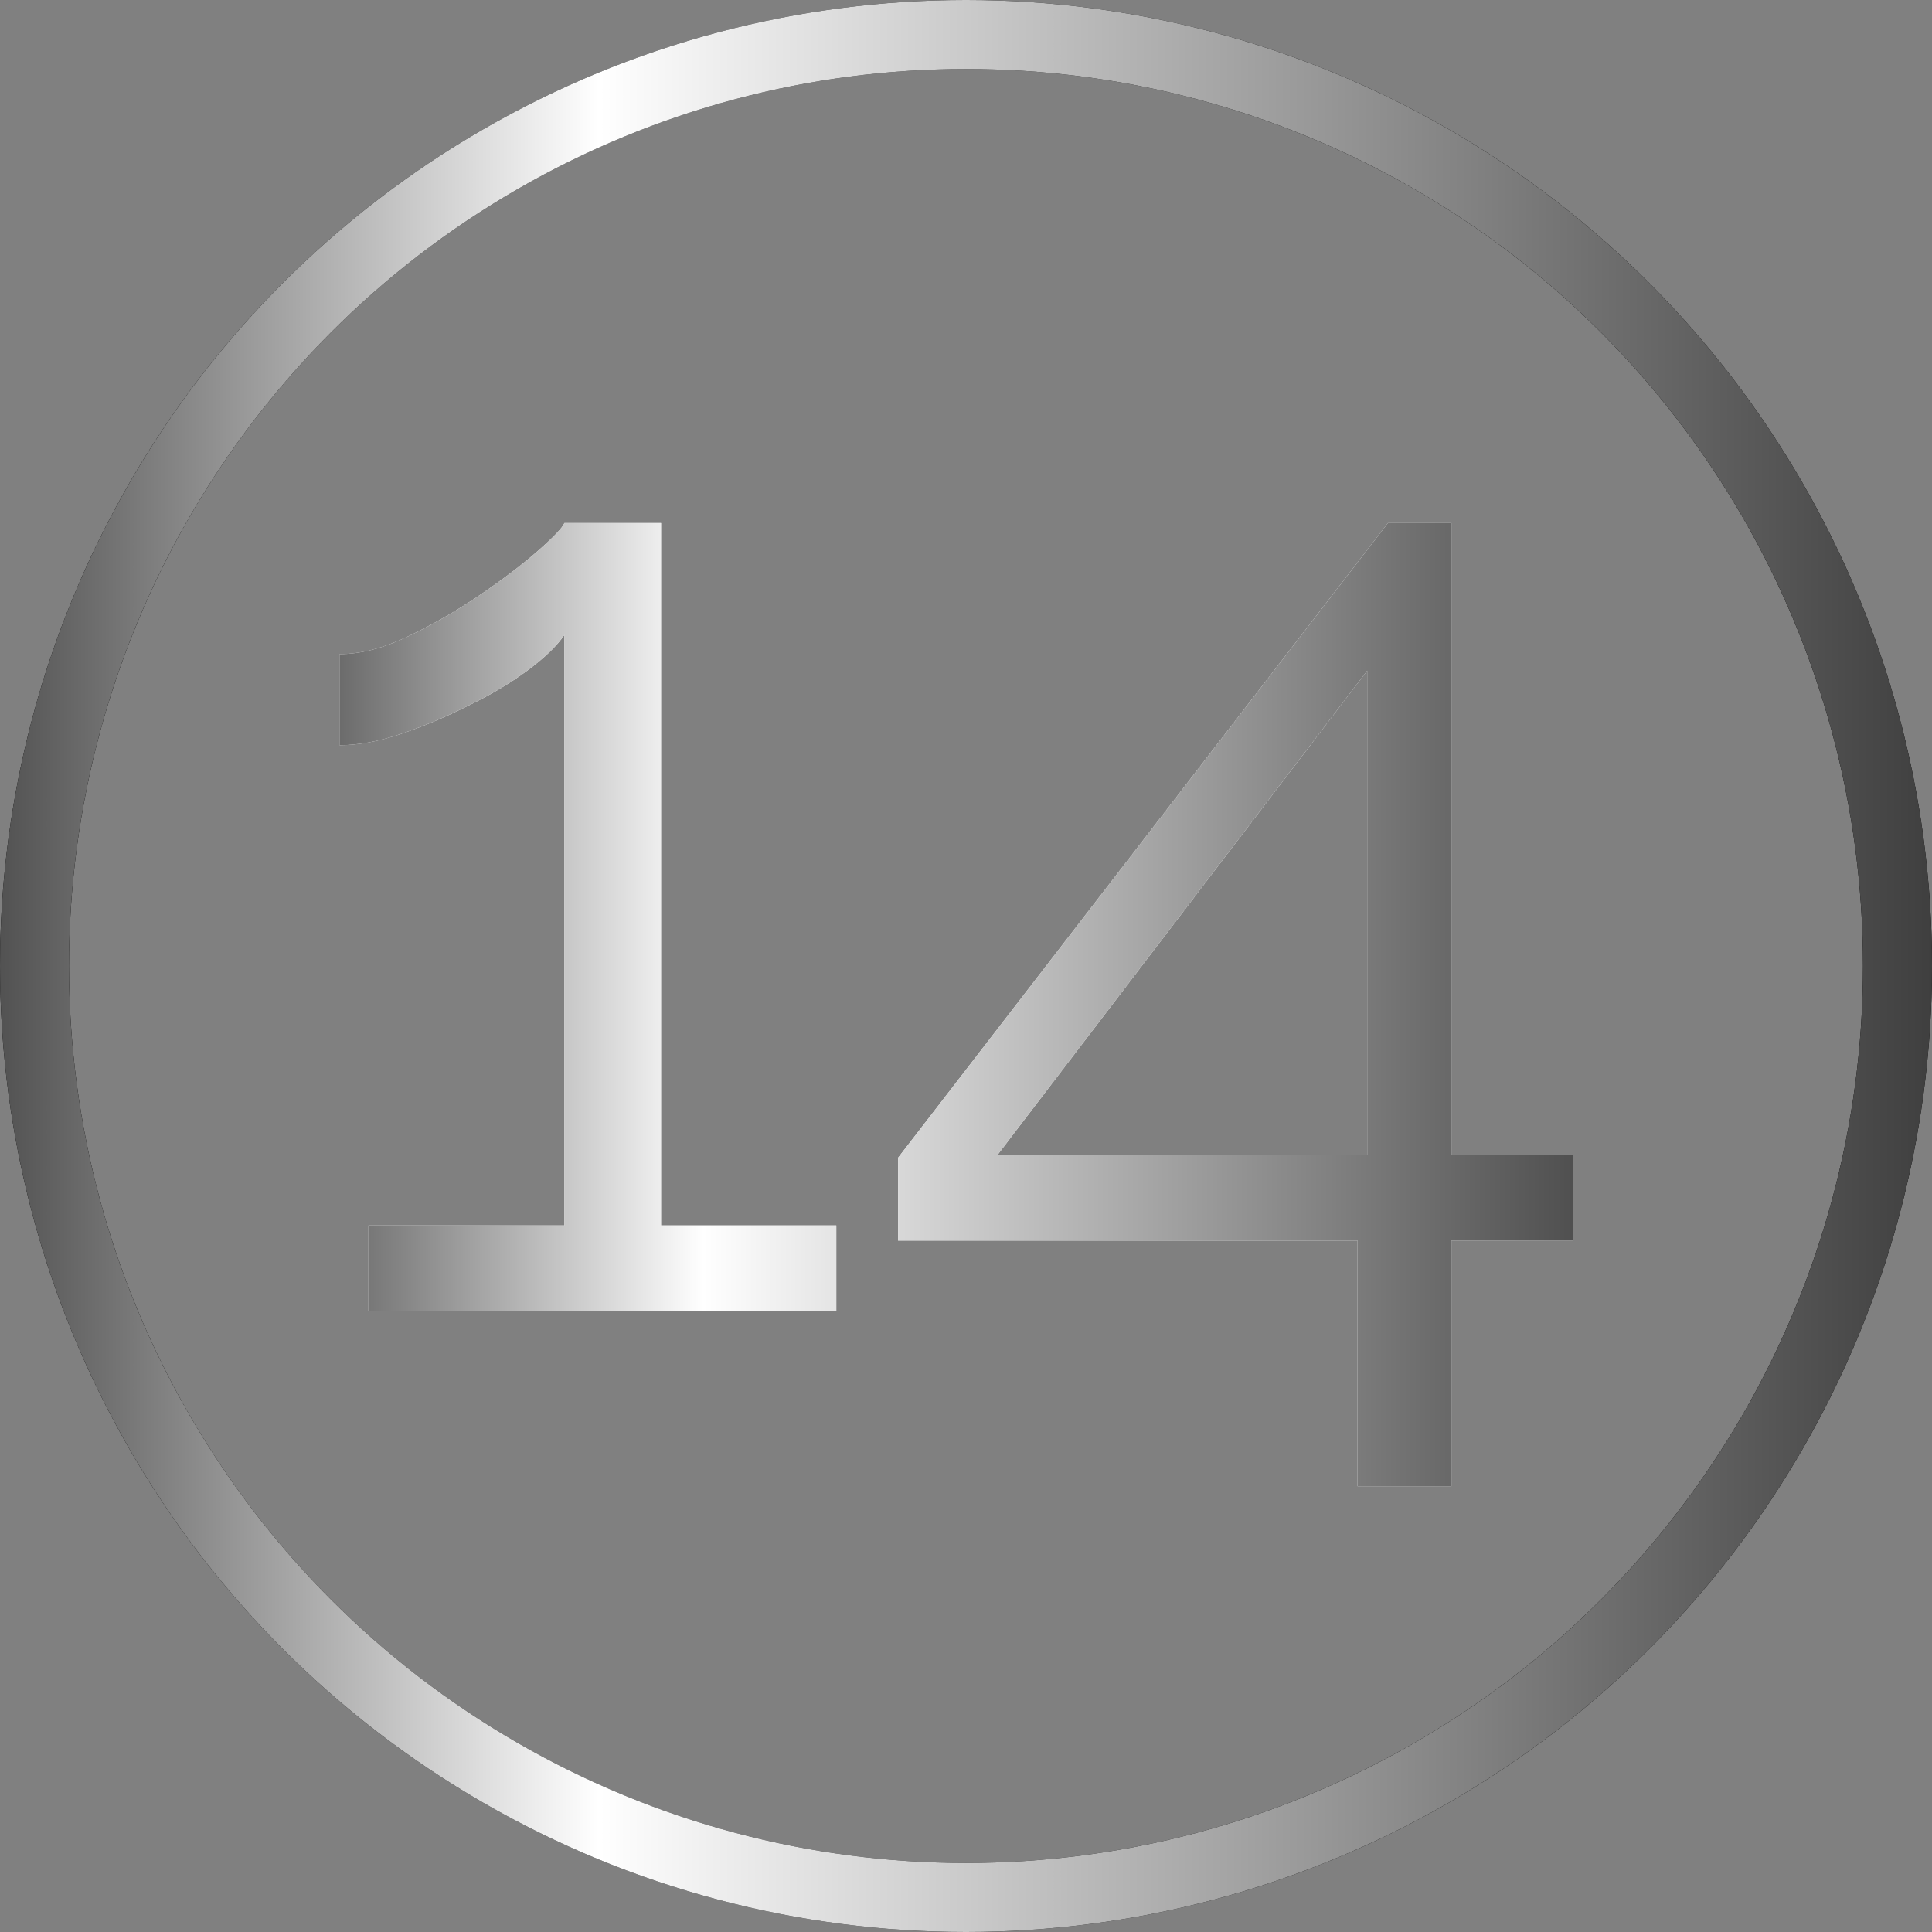
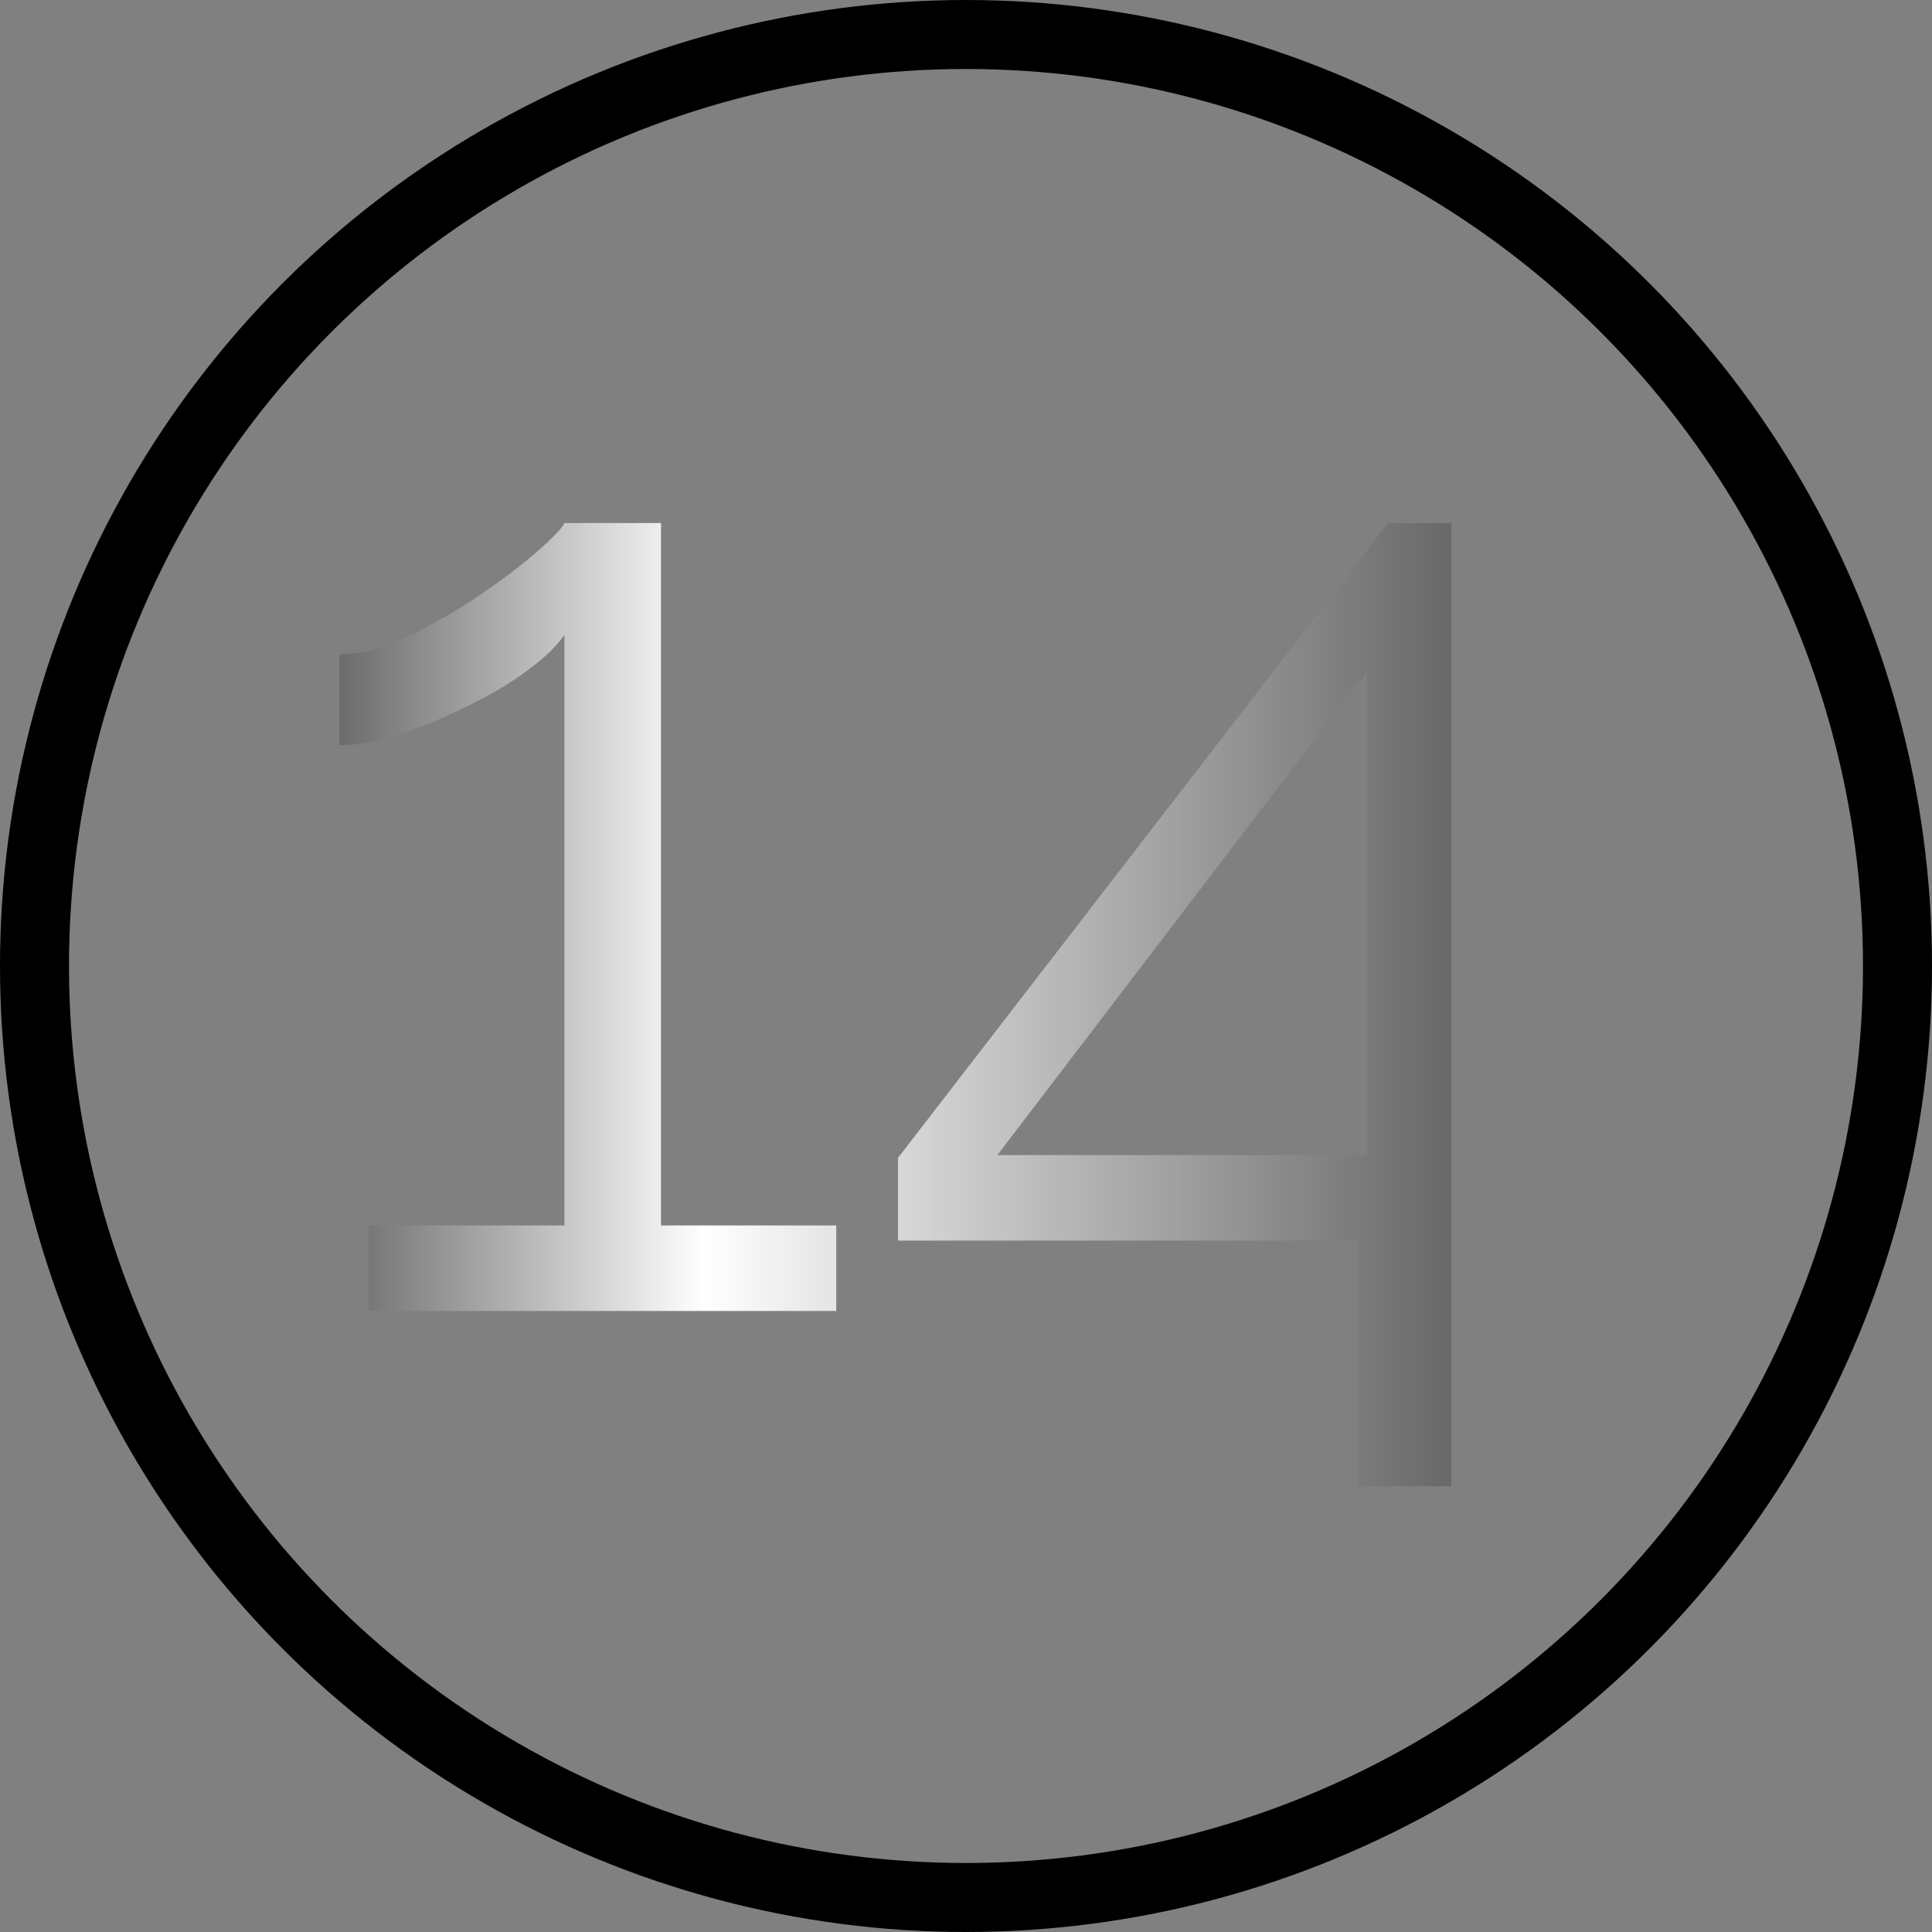
<svg xmlns="http://www.w3.org/2000/svg" width="28" height="28" viewBox="0 0 28 28" fill="none">
  <rect x="0" y="0" width="28" height="28" fill="#808080" stroke="none" />
  <circle cx="14" cy="14" r="13.5" stroke="black" />
-   <circle cx="14" cy="14" r="13.5" stroke="url(#paint0_linear_1999_2321)" />
-   <path d="M12.12 17.76V19H5.34V17.76H8.18V9.2C8.073 9.36 7.893 9.533 7.64 9.72C7.387 9.907 7.093 10.08 6.76 10.24C6.44 10.4 6.12 10.533 5.8 10.64C5.48 10.747 5.187 10.8 4.92 10.8V9.48C5.227 9.48 5.56 9.393 5.92 9.22C6.28 9.047 6.627 8.847 6.96 8.62C7.293 8.393 7.573 8.18 7.8 7.98C8.027 7.78 8.153 7.647 8.18 7.58H9.58V17.76H12.12ZM19.675 21.54V17.98H13.015V16.78L20.115 7.58H21.035V16.74H22.795V17.98H21.035V21.54H19.675ZM14.455 16.74H19.815V9.72L14.455 16.74Z" fill="white" />
-   <path d="M12.12 17.76V19H5.34V17.76H8.18V9.2C8.073 9.36 7.893 9.533 7.64 9.72C7.387 9.907 7.093 10.08 6.76 10.24C6.44 10.4 6.12 10.533 5.8 10.64C5.48 10.747 5.187 10.8 4.92 10.8V9.48C5.227 9.48 5.56 9.393 5.92 9.22C6.28 9.047 6.627 8.847 6.96 8.62C7.293 8.393 7.573 8.18 7.8 7.98C8.027 7.78 8.153 7.647 8.18 7.58H9.58V17.76H12.12ZM19.675 21.54V17.98H13.015V16.78L20.115 7.58H21.035V16.74H22.795V17.98H21.035V21.54H19.675ZM14.455 16.74H19.815V9.72L14.455 16.74Z" fill="url(#paint1_linear_1999_2321)" />
+   <path d="M12.12 17.76V19H5.34V17.76H8.18V9.2C8.073 9.36 7.893 9.533 7.64 9.72C7.387 9.907 7.093 10.08 6.76 10.24C6.44 10.4 6.12 10.533 5.8 10.64C5.48 10.747 5.187 10.8 4.92 10.8V9.48C5.227 9.48 5.56 9.393 5.92 9.22C6.28 9.047 6.627 8.847 6.96 8.62C7.293 8.393 7.573 8.18 7.8 7.98C8.027 7.78 8.153 7.647 8.18 7.58H9.58V17.76H12.12ZM19.675 21.54V17.98H13.015V16.78L20.115 7.58H21.035V16.74V17.98H21.035V21.54H19.675ZM14.455 16.74H19.815V9.72L14.455 16.74Z" fill="url(#paint1_linear_1999_2321)" />
  <defs>
    <linearGradient id="paint0_linear_1999_2321" x1="0" y1="14" x2="28" y2="14" gradientUnits="userSpaceOnUse">
      <stop stop-color="#525252" />
      <stop offset="0.31" stop-color="white" />
      <stop offset="1" stop-color="#3F3F3F" />
    </linearGradient>
    <linearGradient id="paint1_linear_1999_2321" x1="4" y1="12" x2="24" y2="12" gradientUnits="userSpaceOnUse">
      <stop stop-color="#525252" />
      <stop offset="0.31" stop-color="white" />
      <stop offset="1" stop-color="#3F3F3F" />
    </linearGradient>
  </defs>
</svg>